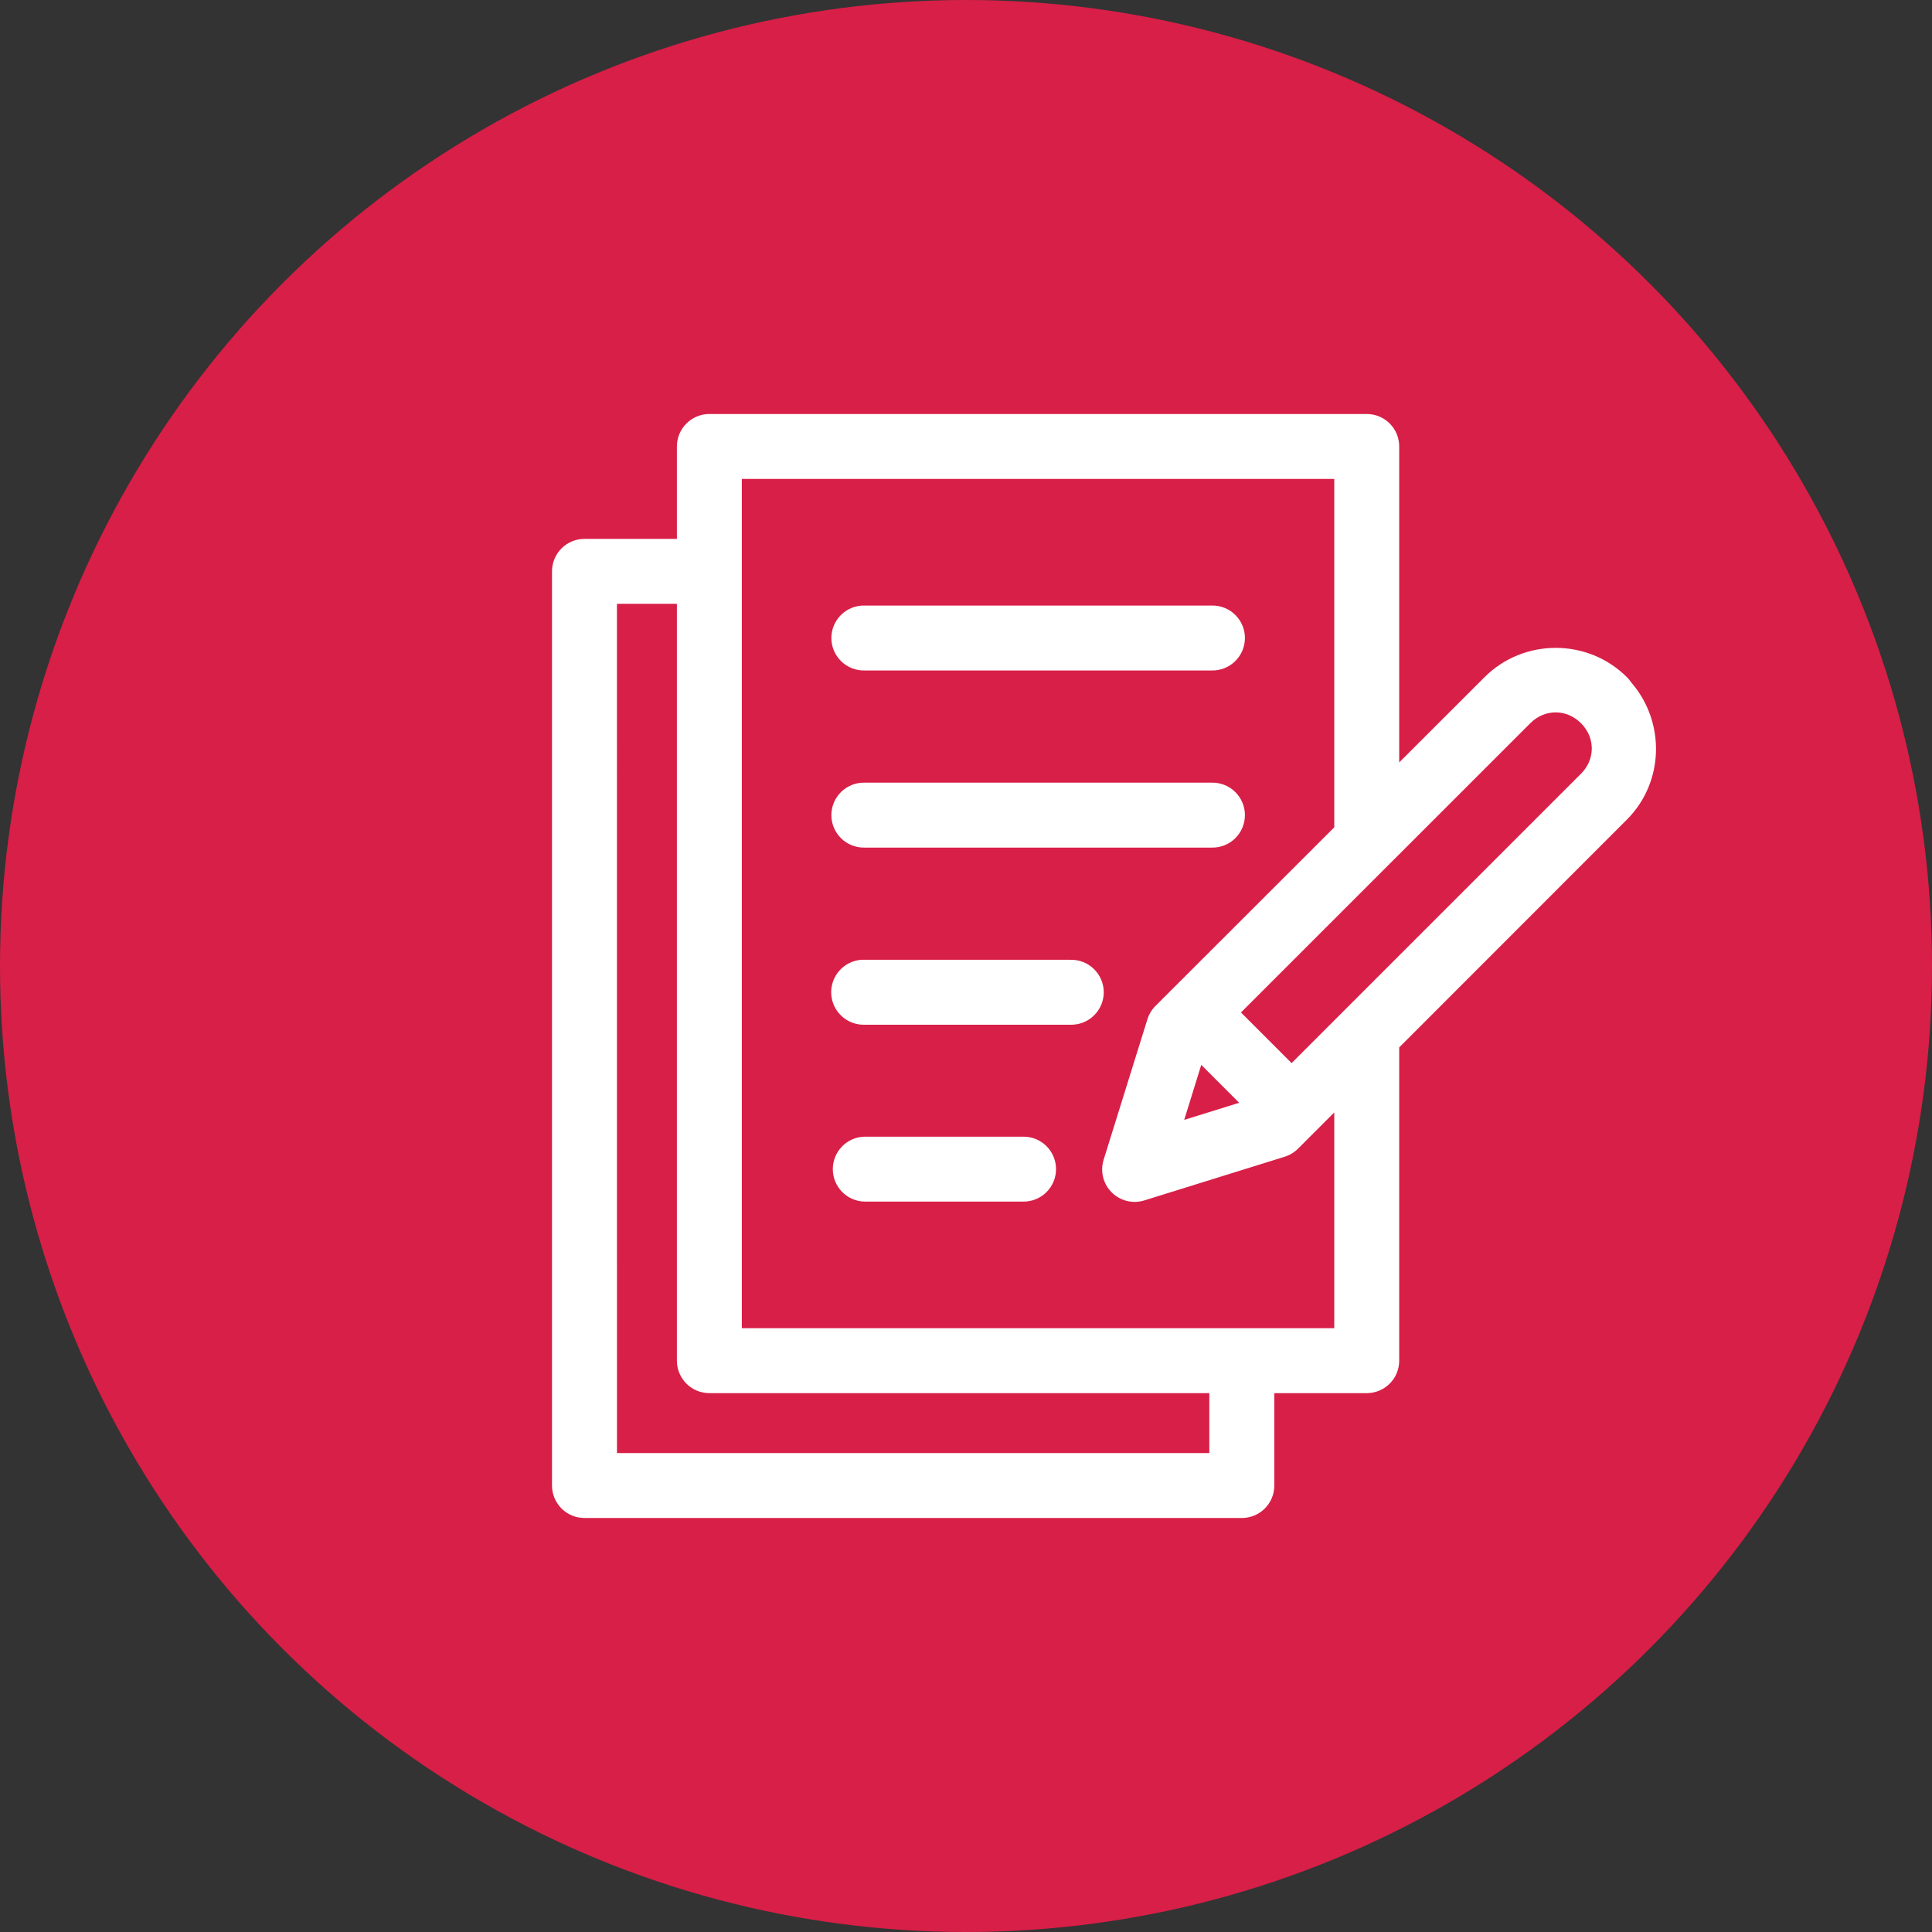
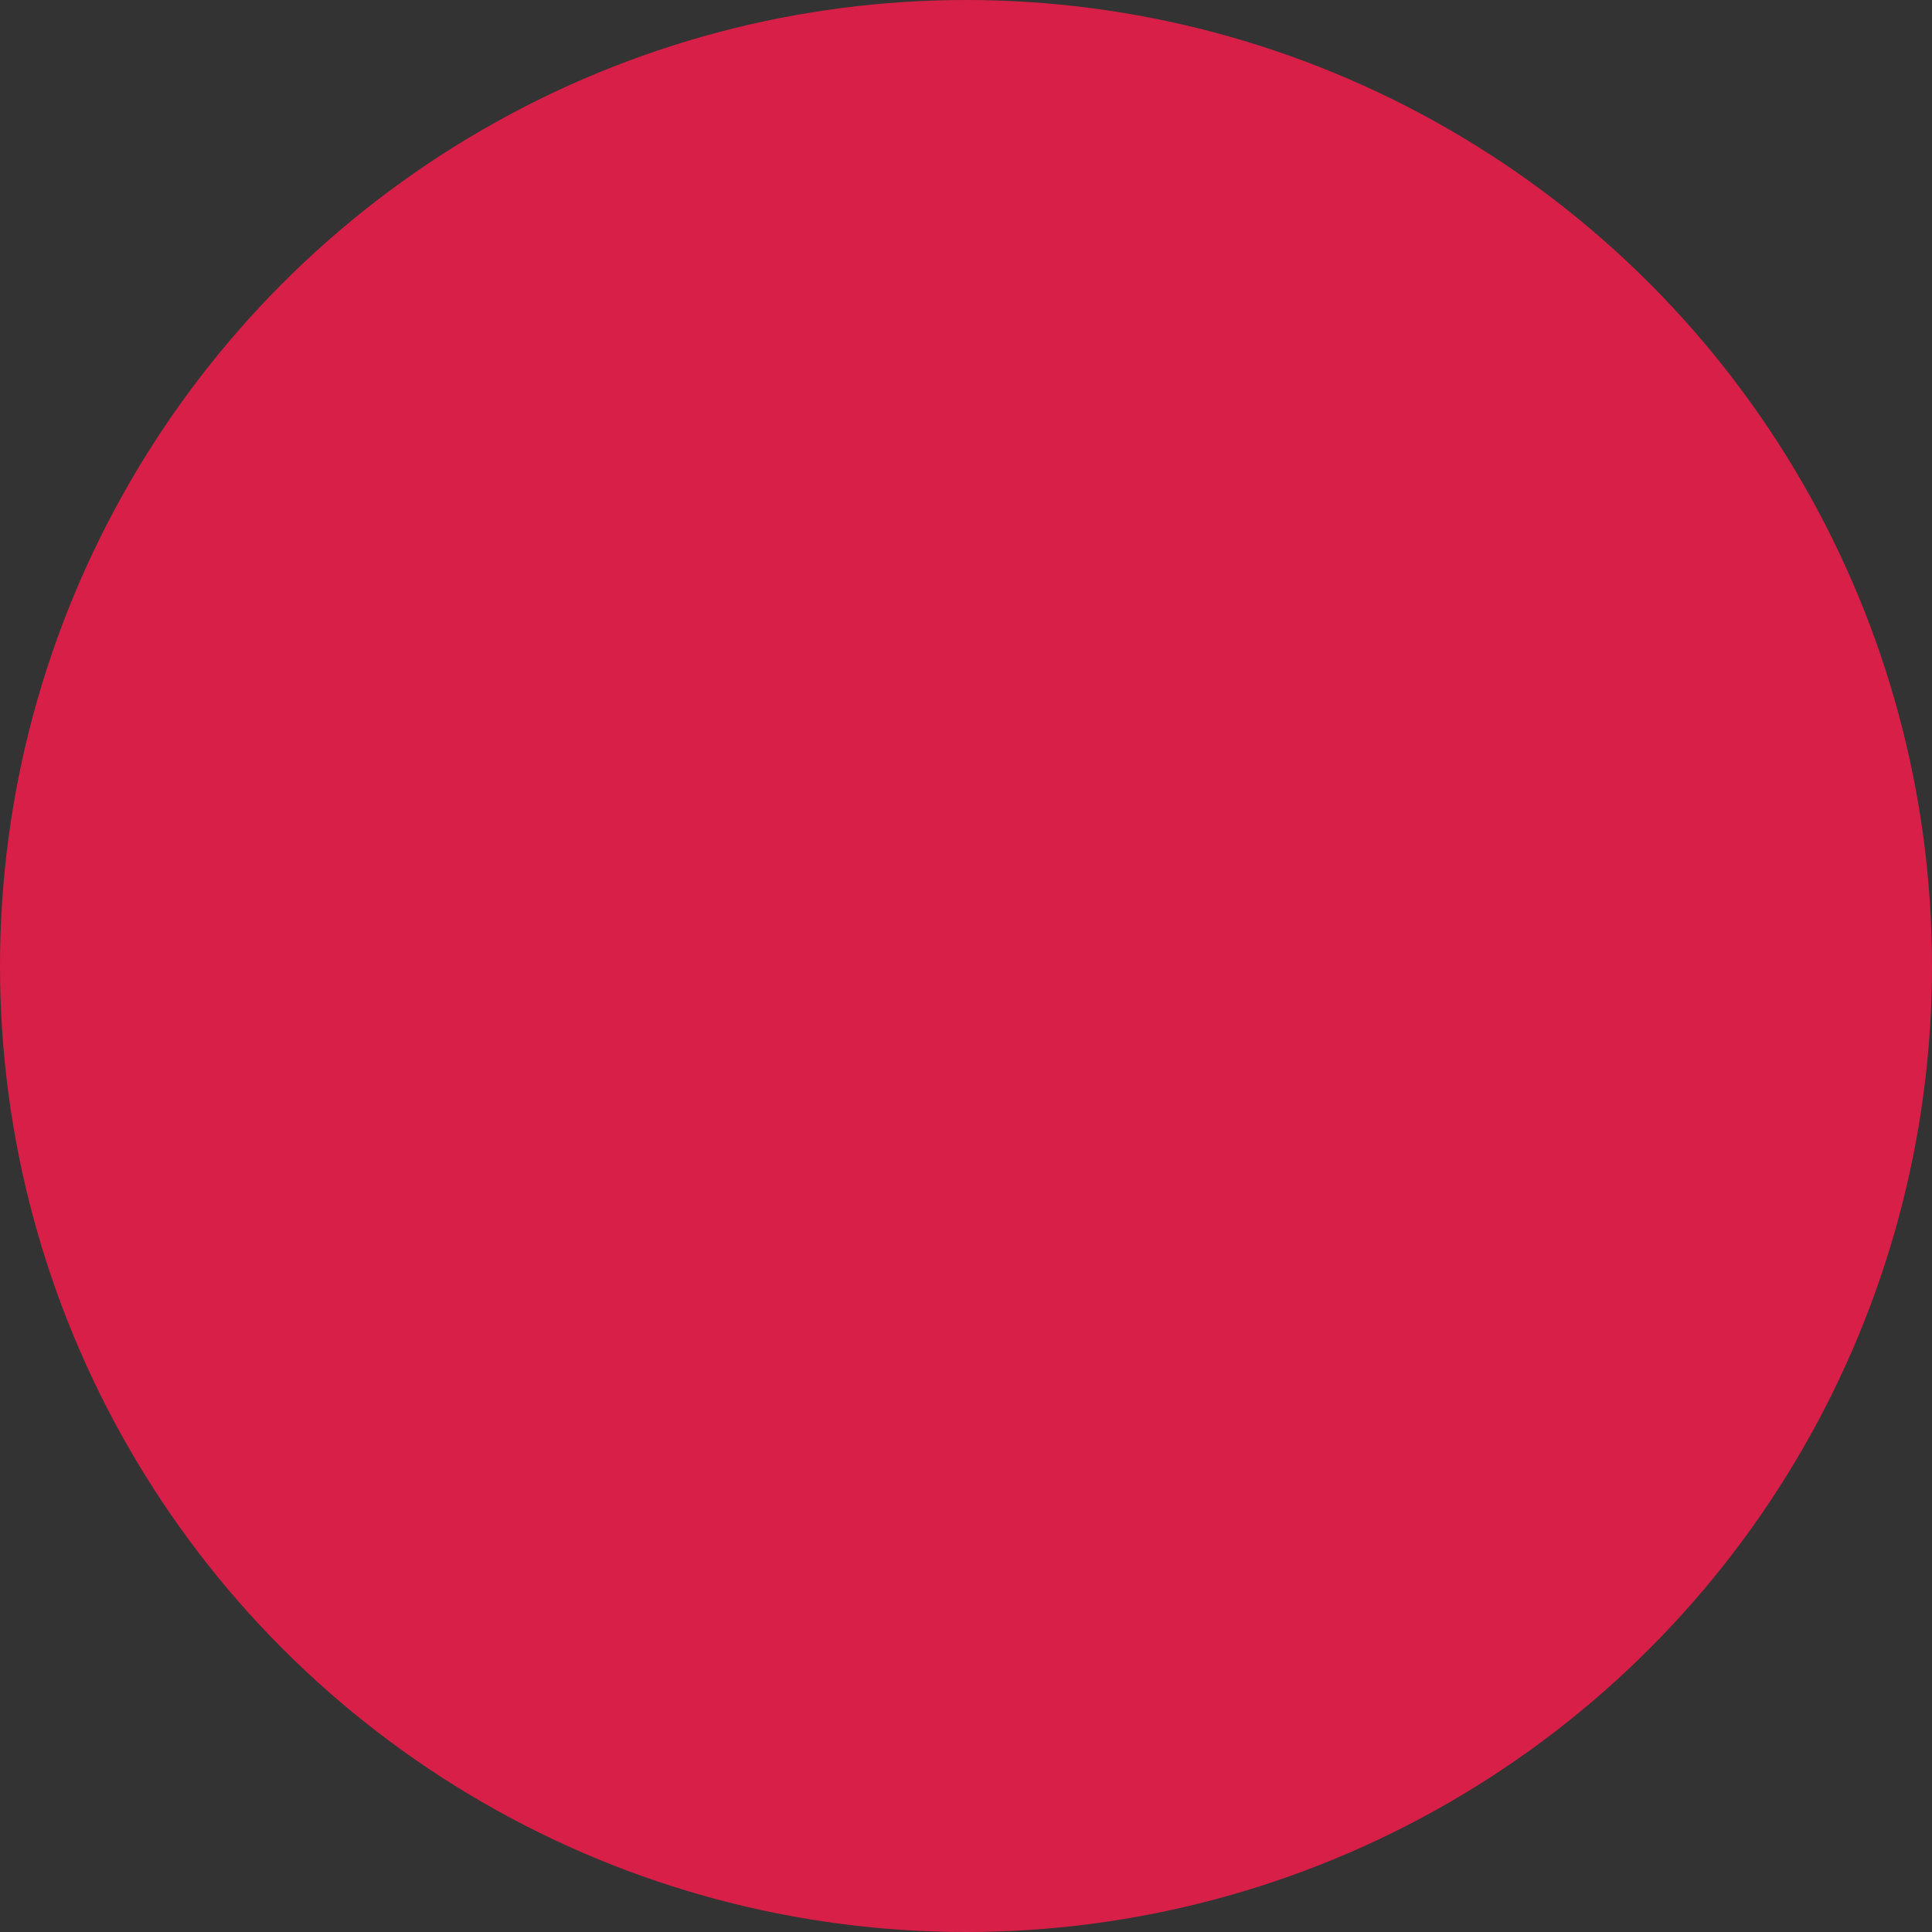
<svg xmlns="http://www.w3.org/2000/svg" width="70" height="70" viewBox="0 0 70 70" fill="none">
  <rect x="0" y="0" width="70" height="70" fill="#333333" stroke="none" />
  <circle cx="35" cy="35" r="35" fill="#D81F47" />
-   <path d="M25.706 15C25.393 14.999 25.092 15.123 24.87 15.345C24.648 15.566 24.524 15.868 24.525 16.181V19.525H21.181C20.868 19.523 20.567 19.647 20.345 19.869C20.123 20.091 19.999 20.392 20 20.706V53.828C20.003 54.478 20.532 55.003 21.181 55H44.997C45.644 54.999 46.169 54.475 46.171 53.828V50.476H49.524C50.171 50.473 50.694 49.95 50.696 49.304V37.95L58.947 29.694C60.301 28.34 60.344 26.16 59.108 24.733C59.061 24.662 59.007 24.595 58.947 24.536C57.531 23.12 55.203 23.119 53.787 24.536L50.696 27.624V16.181C50.699 15.531 50.174 15.003 49.524 15L25.706 15ZM26.878 17.353H48.343V29.975L41.853 36.459C41.72 36.596 41.622 36.763 41.568 36.946L39.987 42.018C39.856 42.436 39.968 42.892 40.278 43.202C40.588 43.512 41.044 43.624 41.462 43.493L46.535 41.914C46.718 41.859 46.885 41.761 47.022 41.627L48.343 40.306V48.123H26.878L26.878 17.353ZM22.353 21.878H24.525V49.304C24.528 49.954 25.057 50.479 25.706 50.476H43.816V52.648H22.354L22.353 21.878ZM31.325 21.94C31.009 21.933 30.703 22.053 30.476 22.275C30.25 22.496 30.122 22.799 30.122 23.116C30.122 23.433 30.25 23.736 30.476 23.957C30.703 24.179 31.009 24.299 31.325 24.293H43.903C44.22 24.299 44.526 24.179 44.752 23.957C44.978 23.736 45.106 23.433 45.106 23.116C45.106 22.799 44.978 22.496 44.752 22.275C44.526 22.053 44.22 21.933 43.903 21.94H31.325ZM56.364 25.811C56.691 25.811 57.019 25.941 57.281 26.202C57.804 26.725 57.804 27.513 57.281 28.035L48.734 36.581C48.705 36.607 48.678 36.635 48.651 36.664L46.797 38.518L44.963 36.684L55.447 26.202C55.708 25.941 56.036 25.811 56.364 25.811ZM31.325 28.357C31.009 28.35 30.703 28.471 30.476 28.692C30.25 28.914 30.122 29.217 30.122 29.534C30.122 29.851 30.25 30.154 30.476 30.375C30.703 30.596 31.009 30.717 31.325 30.71H43.903C44.22 30.717 44.526 30.596 44.752 30.375C44.978 30.154 45.106 29.851 45.106 29.534C45.106 29.217 44.978 28.914 44.752 28.692C44.526 28.471 44.22 28.35 43.903 28.357H31.325ZM31.206 34.775C30.568 34.823 30.085 35.371 30.117 36.01C30.149 36.649 30.686 37.145 31.325 37.128H38.787C39.104 37.135 39.41 37.014 39.636 36.793C39.863 36.571 39.991 36.268 39.991 35.951C39.991 35.635 39.863 35.332 39.636 35.11C39.41 34.889 39.104 34.768 38.787 34.775H31.325C31.286 34.773 31.246 34.773 31.206 34.775ZM43.524 38.582L44.898 39.956L42.906 40.575L43.524 38.582ZM31.325 41.184C30.686 41.198 30.174 41.72 30.174 42.36C30.174 43 30.686 43.522 31.325 43.536H37.059C37.376 43.543 37.682 43.422 37.908 43.201C38.135 42.98 38.262 42.677 38.262 42.36C38.262 42.043 38.135 41.74 37.908 41.519C37.682 41.297 37.376 41.177 37.059 41.184L31.325 41.184Z" fill="white" />
</svg>